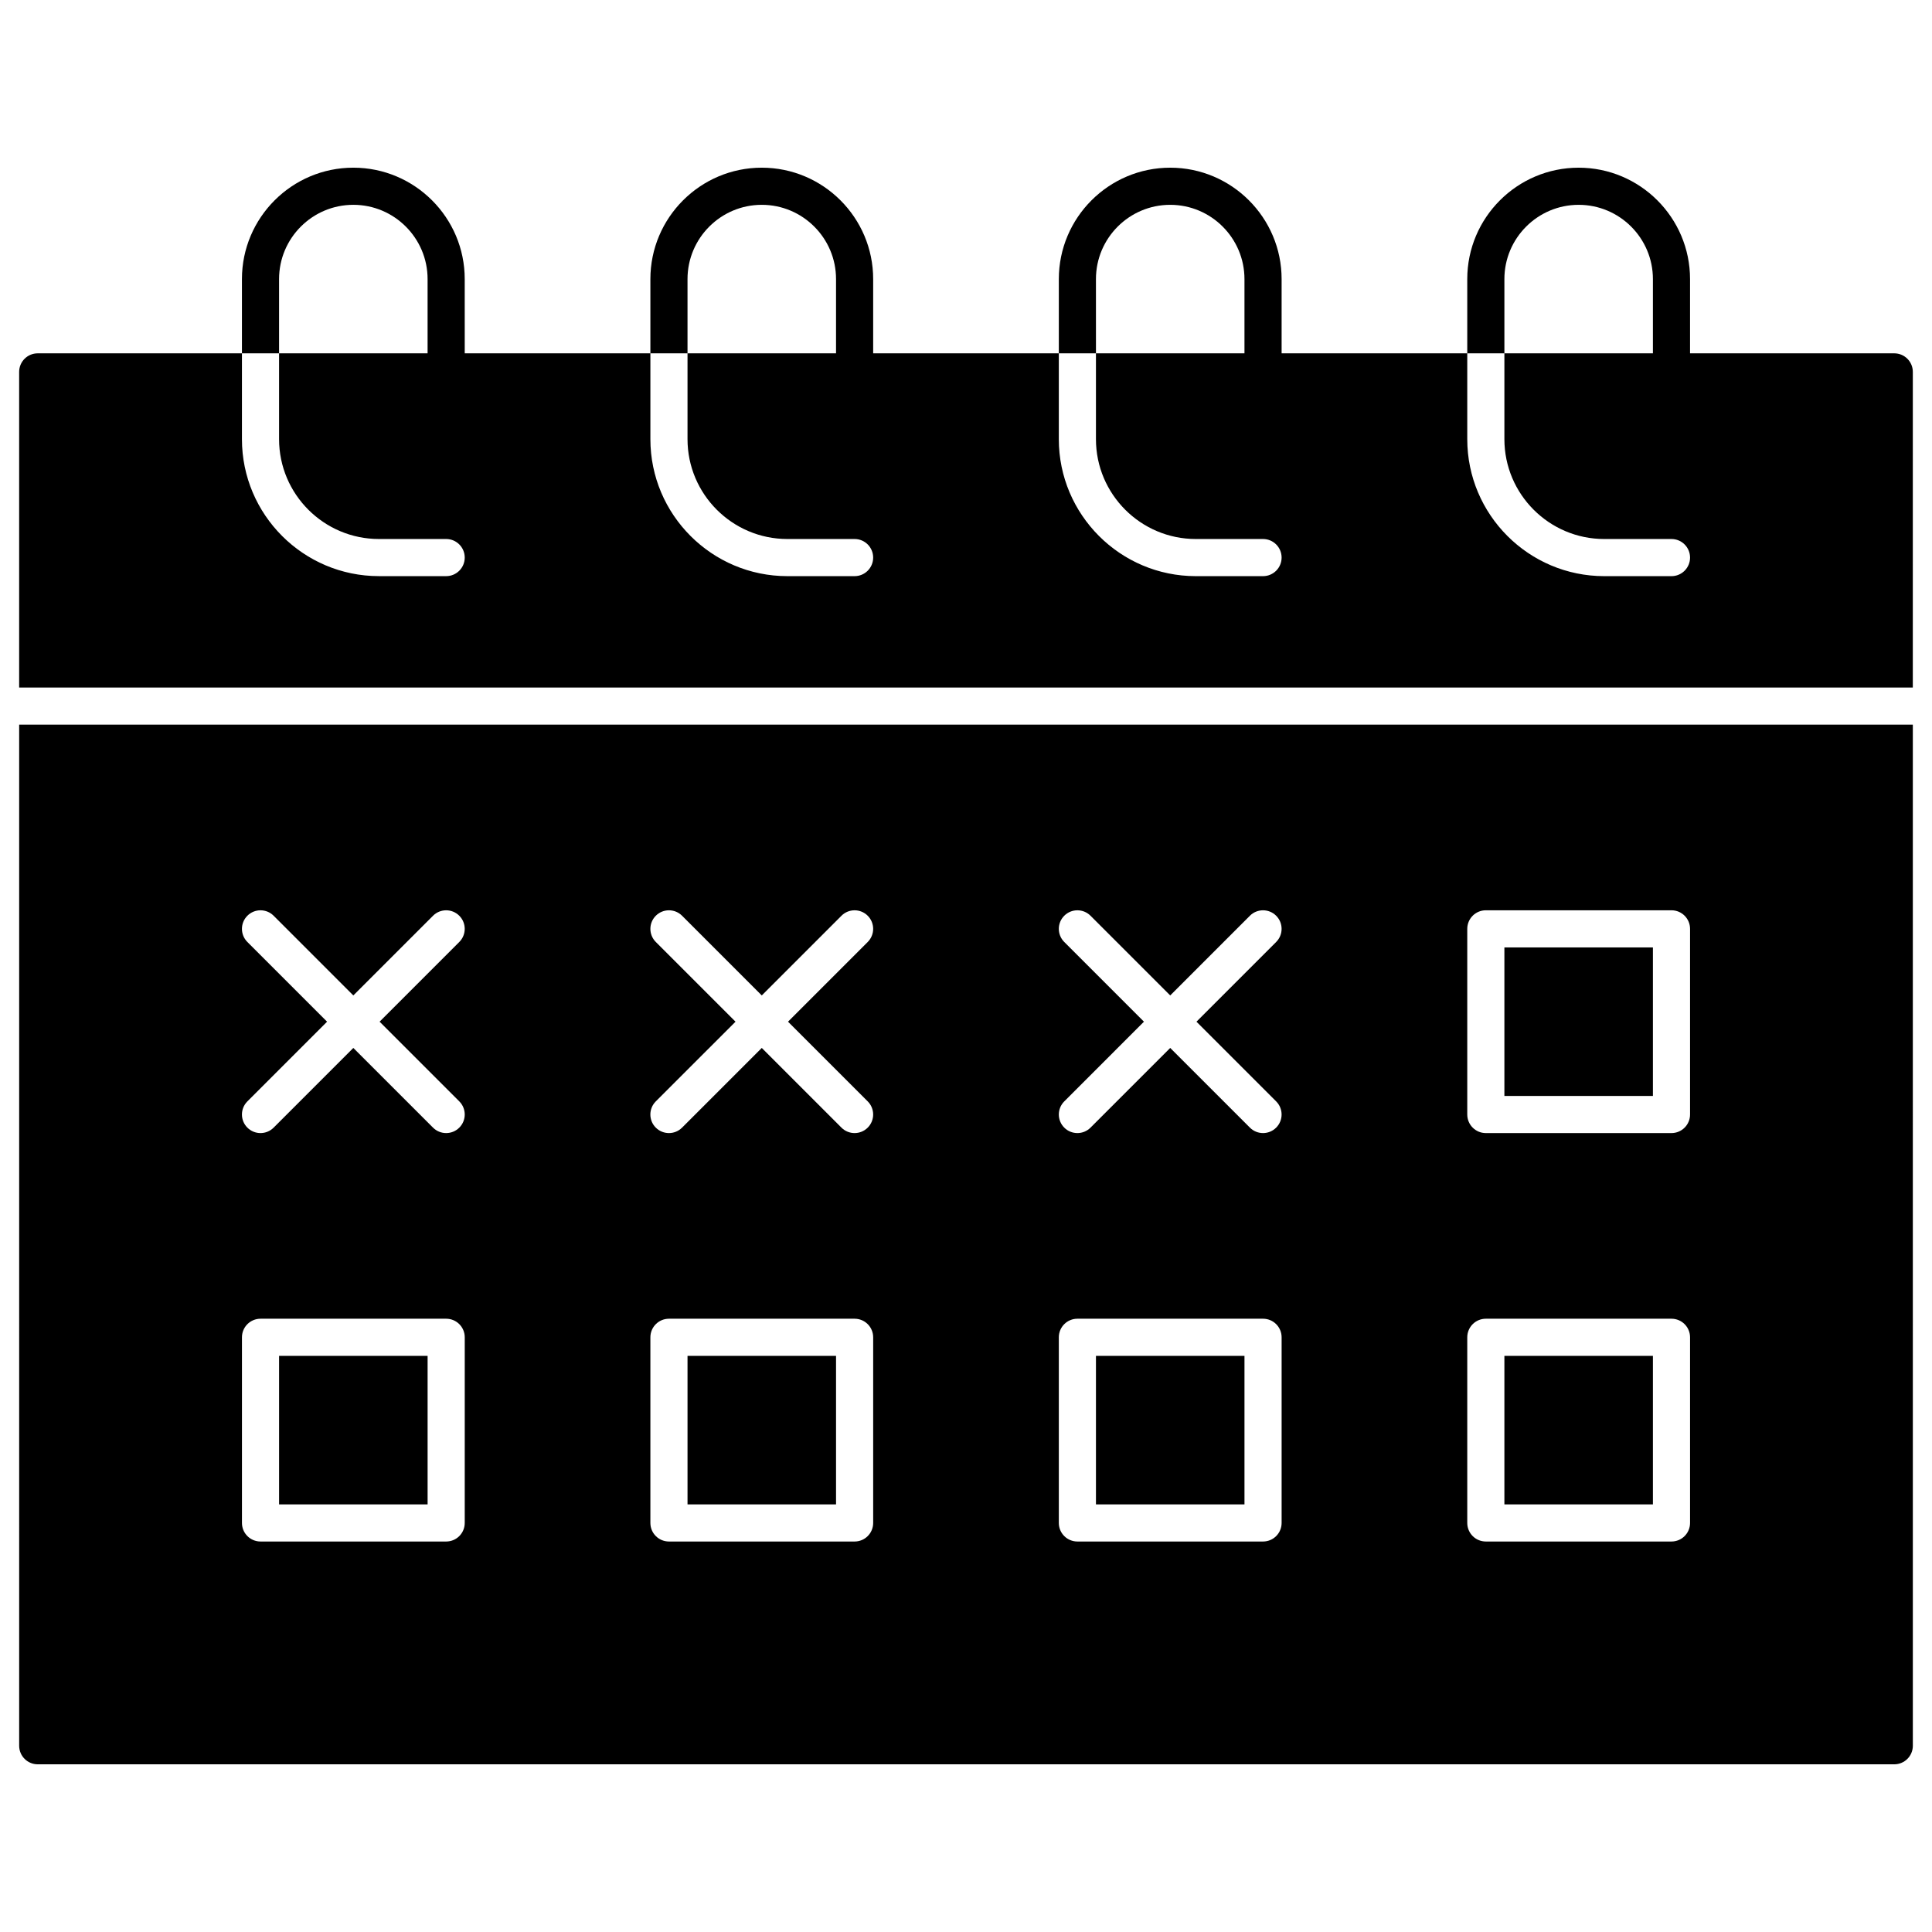
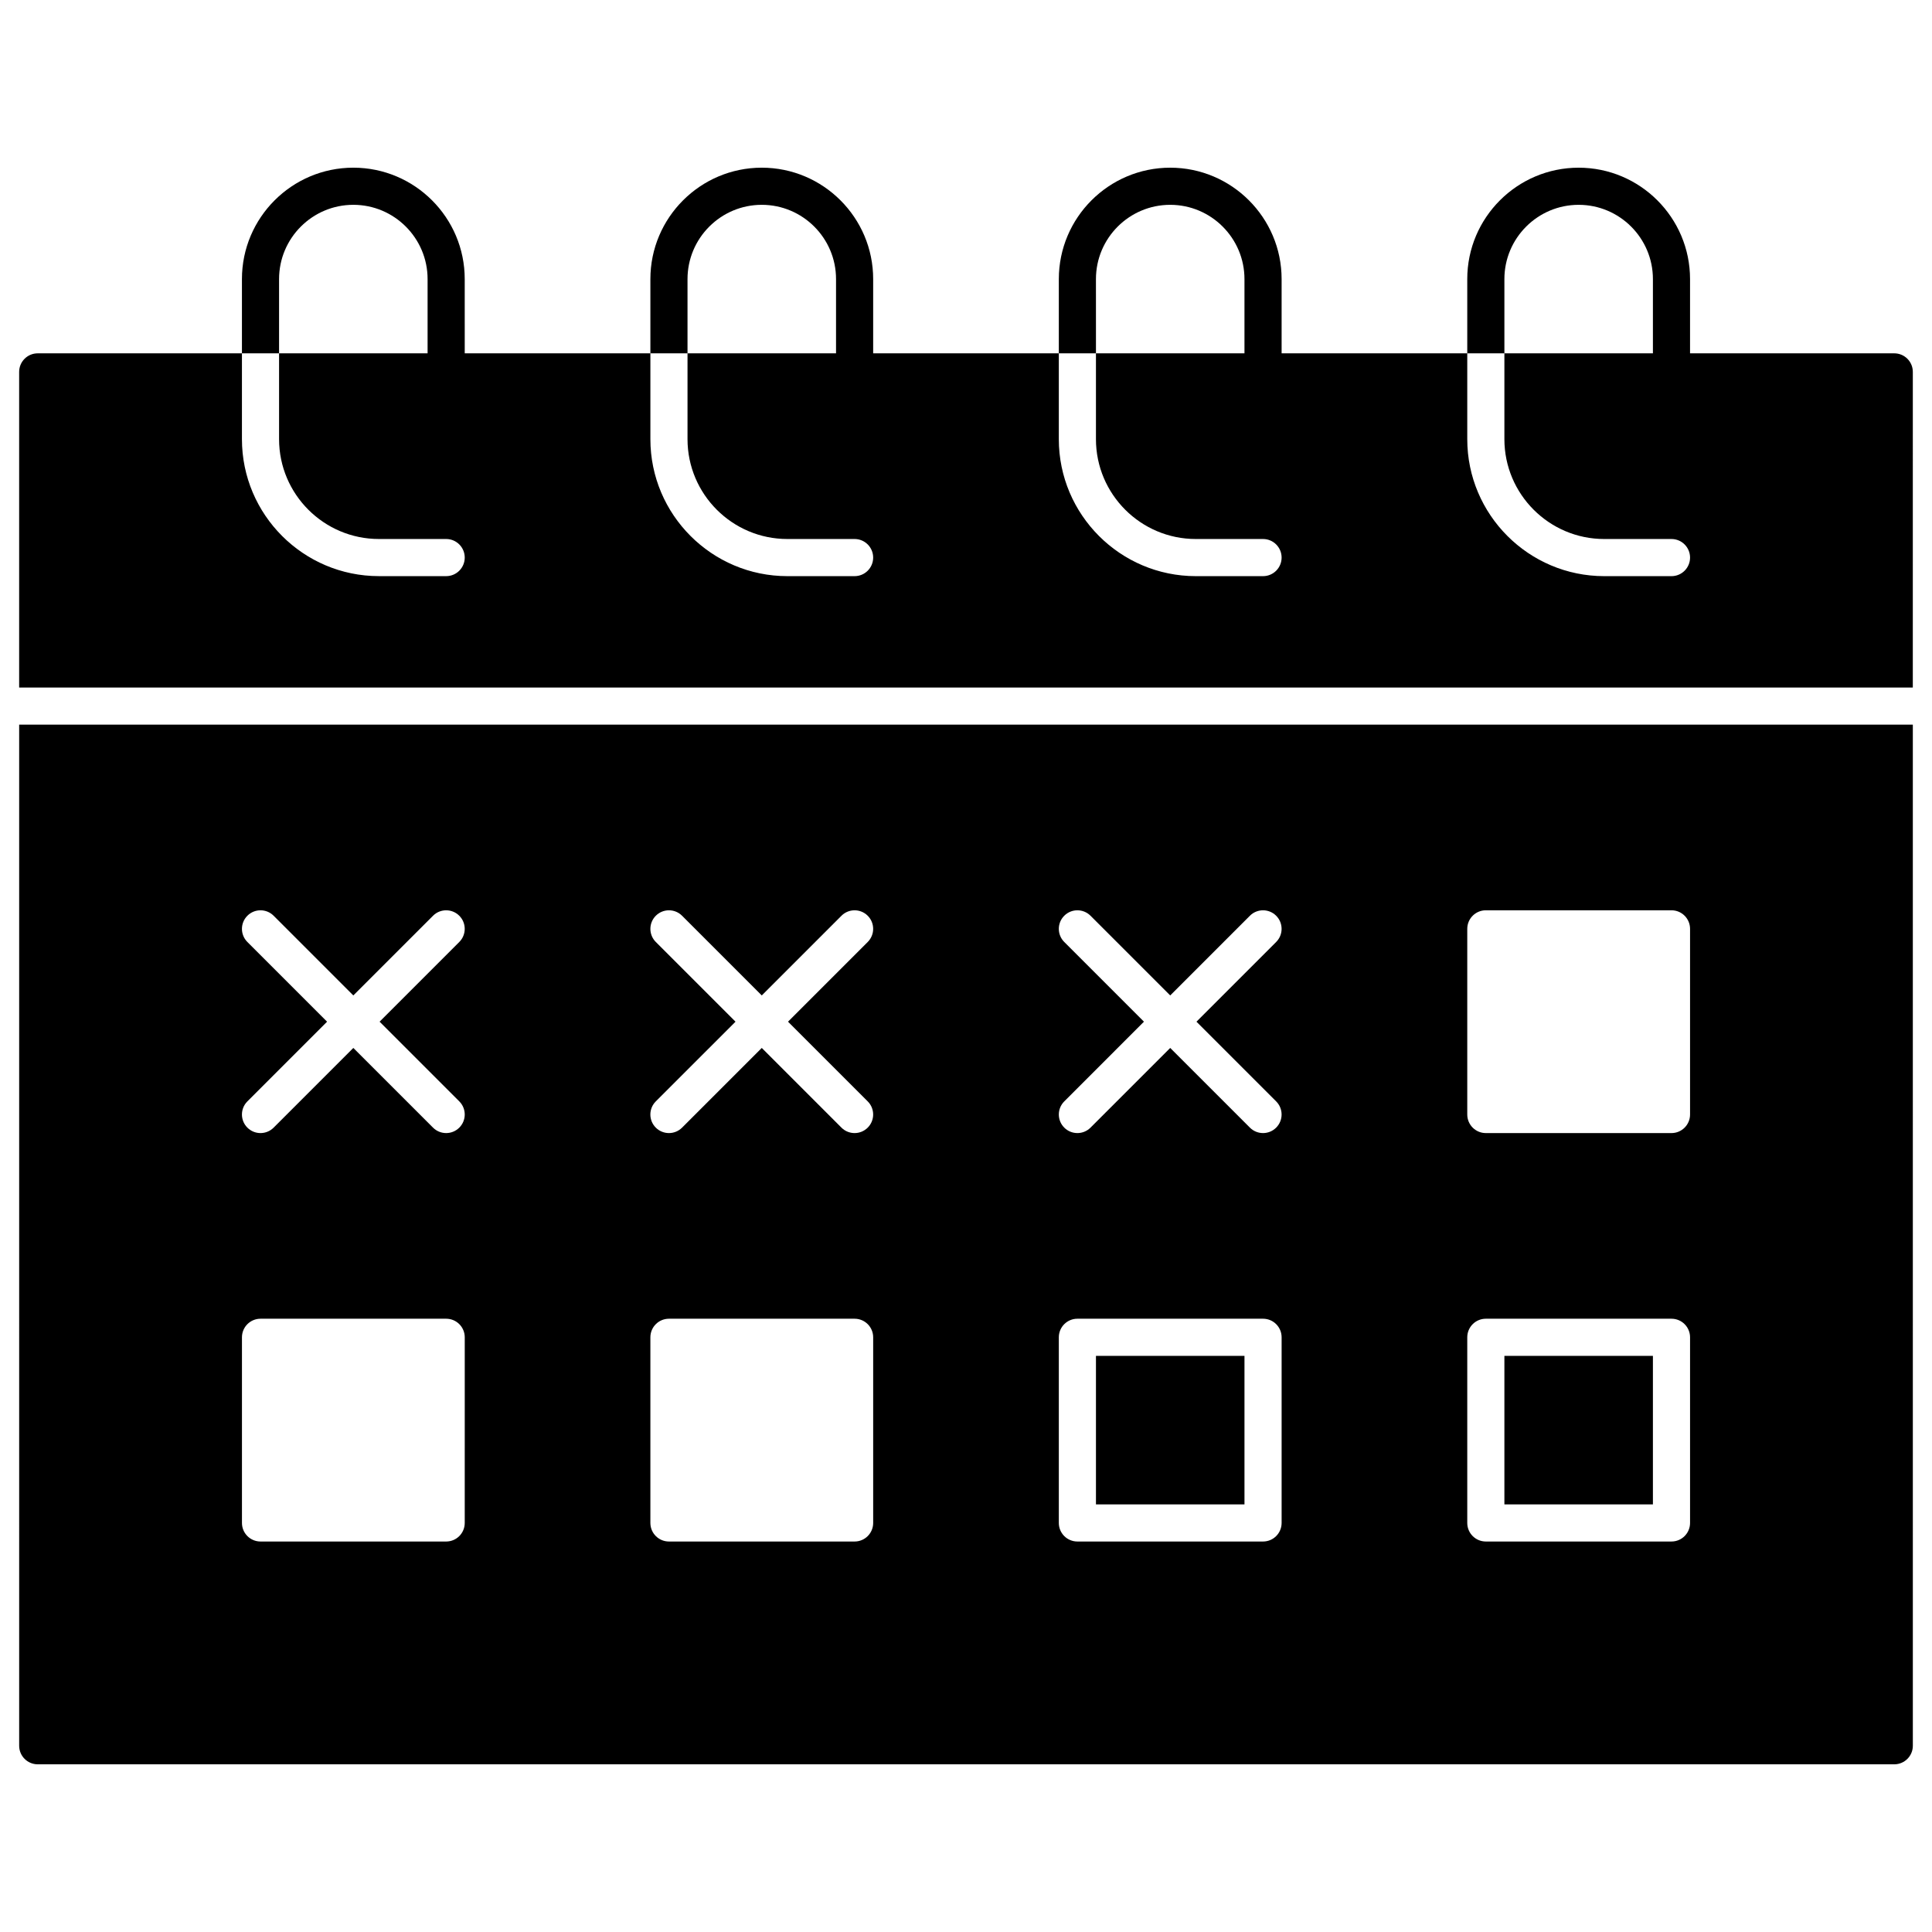
<svg xmlns="http://www.w3.org/2000/svg" fill="#000000" width="800px" height="800px" version="1.1" viewBox="144 144 512 512">
  <g>
    <path d="m542.68 503.32h39.359v39.359h-39.359z" />
-     <path d="m326.2 503.32h39.359v39.359h-39.359z" />
    <path d="m434.44 503.32h39.359v39.359h-39.359z" />
-     <path d="m217.96 503.32h39.359v39.359h-39.359z" />
-     <path d="m542.68 395.08h39.359v39.359h-39.359z" />
+     <path d="m217.96 503.32h39.359h-39.359z" />
    <path d="m149.08 606.64c0 2.719 2.203 4.922 4.922 4.922h492c2.719 0 4.922-2.203 4.922-4.922l-0.004-270.6h-501.84zm118.08-59.043c0 2.719-2.203 4.922-4.922 4.922h-49.195c-2.719 0-4.922-2.203-4.922-4.922v-49.199c0-2.719 2.203-4.922 4.922-4.922h49.199c2.719 0 4.922 2.203 4.922 4.922zm108.24 0c0 2.719-2.203 4.922-4.922 4.922h-49.199c-2.719 0-4.922-2.203-4.922-4.922v-49.199c0-2.719 2.203-4.922 4.922-4.922h49.199c2.719 0 4.922 2.203 4.922 4.922zm157.44-157.44c0-2.719 2.203-4.922 4.922-4.922h49.199c2.719 0 4.922 2.203 4.922 4.922v49.199c0 2.719-2.203 4.922-4.922 4.922h-49.199c-2.719 0-4.922-2.203-4.922-4.922zm0 108.24c0-2.719 2.203-4.922 4.922-4.922h49.199c2.719 0 4.922 2.203 4.922 4.922v49.199c0 2.719-2.203 4.922-4.922 4.922h-49.199c-2.719 0-4.922-2.203-4.922-4.922zm-106.8-104.76c-1.922-1.922-1.922-5.035 0-6.957 1.918-1.922 5.039-1.922 6.957 0l21.121 21.121 21.121-21.121c1.918-1.922 5.039-1.922 6.957 0 1.922 1.922 1.922 5.035 0 6.957l-21.121 21.121 21.121 21.121c1.922 1.922 1.922 5.035 0 6.957-0.957 0.961-2.219 1.441-3.477 1.441s-2.519-0.48-3.477-1.441l-21.125-21.121-21.121 21.121c-0.957 0.961-2.219 1.441-3.477 1.441-1.258 0-2.519-0.48-3.477-1.441-1.922-1.922-1.922-5.035 0-6.957l21.117-21.121zm-1.441 104.76c0-2.719 2.203-4.922 4.922-4.922h49.199c2.719 0 4.922 2.203 4.922 4.922v49.199c0 2.719-2.203 4.922-4.922 4.922h-49.199c-2.719 0-4.922-2.203-4.922-4.922zm-106.8-104.76c-1.922-1.922-1.922-5.035 0-6.957 1.922-1.922 5.035-1.922 6.957 0l21.121 21.121 21.121-21.121c1.922-1.922 5.035-1.922 6.957 0 1.922 1.922 1.922 5.035 0 6.957l-21.121 21.121 21.121 21.121c1.922 1.922 1.922 5.035 0 6.957-0.961 0.961-2.219 1.441-3.481 1.441-1.258 0-2.519-0.48-3.481-1.441l-21.117-21.121-21.121 21.121c-0.961 0.961-2.219 1.441-3.481 1.441-1.258 0-2.519-0.48-3.481-1.441-1.922-1.922-1.922-5.035 0-6.957l21.125-21.121zm-108.24 0c-1.922-1.922-1.922-5.035 0-6.957 1.922-1.922 5.035-1.922 6.957 0l21.121 21.121 21.121-21.121c1.922-1.922 5.035-1.922 6.957 0 1.922 1.922 1.922 5.035 0 6.957l-21.117 21.121 21.121 21.121c1.922 1.922 1.922 5.035 0 6.957-0.961 0.961-2.223 1.441-3.481 1.441-1.258 0-2.519-0.48-3.481-1.441l-21.121-21.121-21.121 21.121c-1.922 1.922-5.035 1.922-6.957 0-1.922-1.922-1.922-5.035 0-6.957l21.121-21.121z" />
    <path d="m646 237.64h-54.121v-19.68c0-16.277-13.242-29.52-29.52-29.52s-29.52 13.242-29.52 29.52v19.68h9.84v-19.68c0-10.852 8.828-19.68 19.68-19.68s19.68 8.828 19.68 19.68v19.68h-39.359v22.742c0 14.59 11.867 26.461 26.457 26.461h17.824c2.719 0 4.922 2.203 4.922 4.922s-2.203 4.922-4.922 4.922h-17.82c-20.02-0.004-36.301-16.289-36.301-36.305v-22.742h-49.199v-19.68c0-16.277-13.242-29.52-29.52-29.52s-29.52 13.242-29.52 29.52v19.68h9.84l-0.004-19.68c0-10.852 8.828-19.68 19.68-19.68 10.852 0 19.68 8.828 19.68 19.68v19.68h-39.359v22.742c0 14.59 11.871 26.461 26.461 26.461h17.82c2.719 0 4.922 2.203 4.922 4.922s-2.203 4.922-4.922 4.922h-17.82c-20.016-0.004-36.301-16.289-36.301-36.305v-22.742h-49.199v-19.68c0-16.277-13.242-29.52-29.52-29.52s-29.52 13.242-29.52 29.52v19.68h9.84v-19.68c0-10.852 8.828-19.68 19.68-19.68 10.852 0 19.68 8.828 19.68 19.68v19.68h-39.359v22.742c0 14.59 11.867 26.461 26.457 26.461h17.82c2.719 0 4.922 2.203 4.922 4.922s-2.203 4.922-4.922 4.922h-17.824c-20.012-0.004-36.293-16.289-36.293-36.305v-22.742h-49.199l-0.004-19.68c0-16.277-13.242-29.52-29.52-29.52-16.277 0-29.52 13.242-29.52 29.52v19.68h9.84v-19.68c0-10.852 8.828-19.68 19.68-19.68 10.852 0 19.68 8.828 19.68 19.68v19.68h-39.359v22.742c0 14.59 11.871 26.461 26.457 26.461h17.824c2.719 0 4.922 2.203 4.922 4.922s-2.203 4.922-4.922 4.922l-17.824-0.004c-20.016 0-36.297-16.285-36.297-36.301v-22.742h-54.121c-2.719 0-4.922 2.203-4.922 4.922v83.641h501.84l0.004-83.641c0-2.719-2.199-4.922-4.918-4.922z" />
  </g>
</svg>